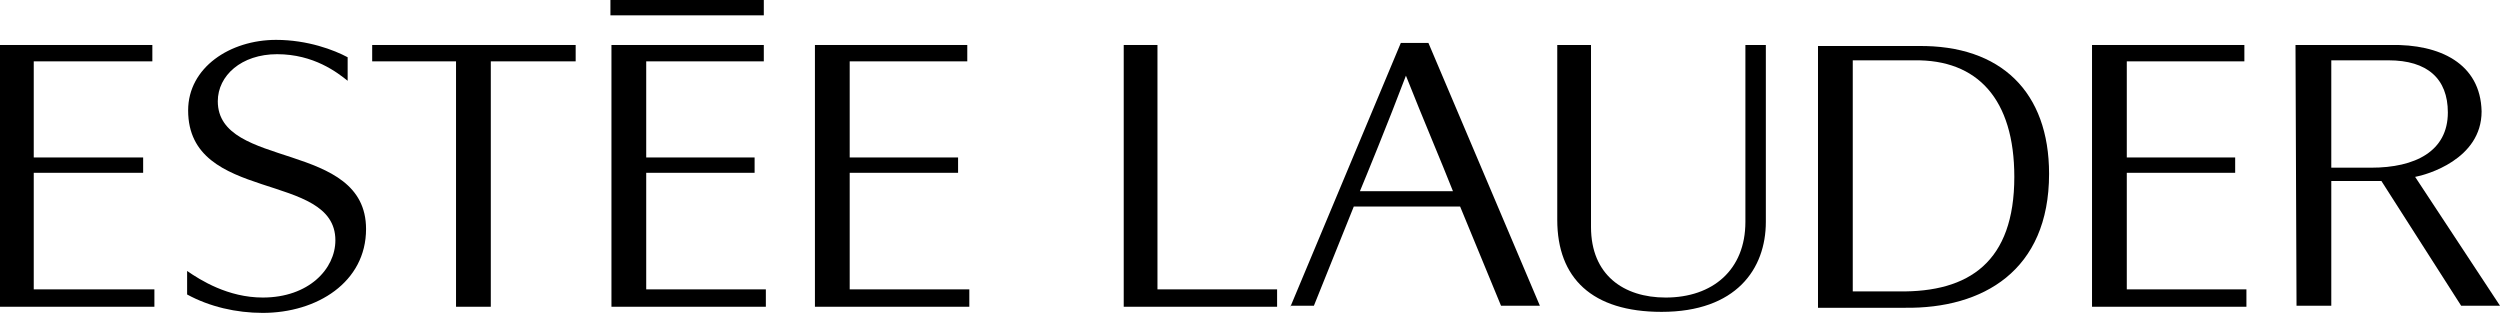
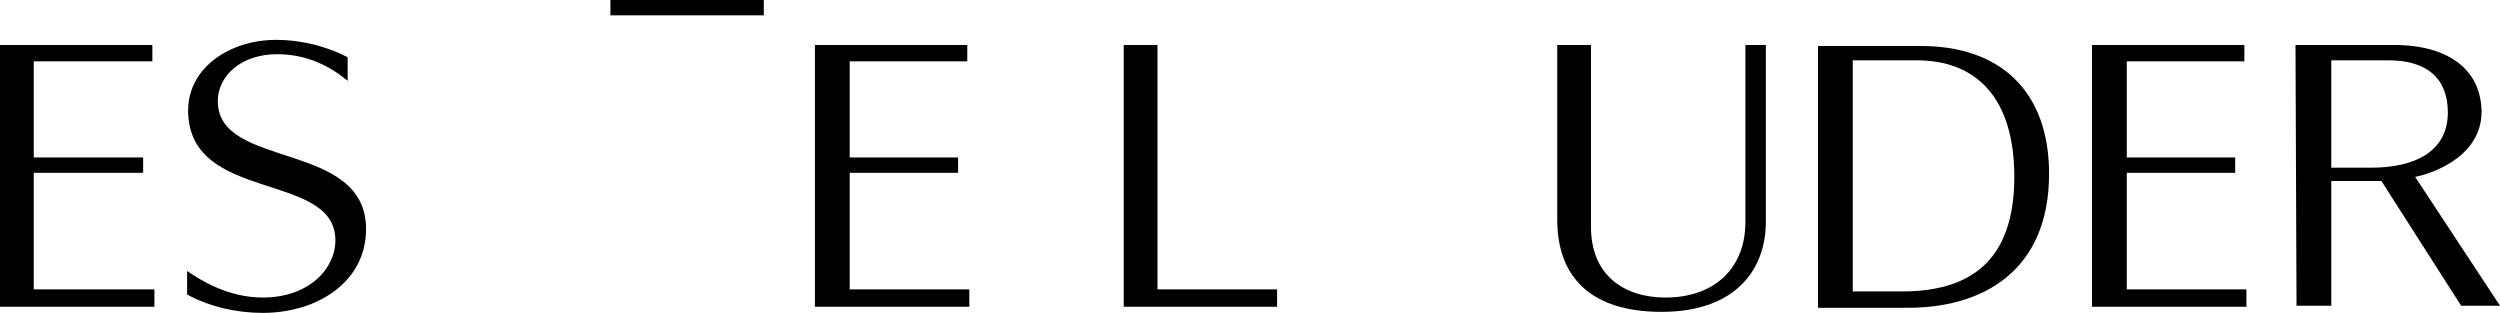
<svg xmlns="http://www.w3.org/2000/svg" version="1.1" id="Layer_1" x="0px" y="0px" viewBox="0 0 244.5 30.6" style="enable-background:new 0 0 244.5 30.6;" xml:space="preserve">
  <g>
-     <polygon points="44.6,6 44.6,30 48,30 48,6 56.3,6 56.3,4.4 36.4,4.4 36.4,6  " />
    <rect x="59.7" width="15" height="1.5" />
-     <polygon points="59.8,30 74.9,30 74.9,28.3 63.2,28.3 63.2,16.9 73.8,16.9 73.8,15.4 63.2,15.4 63.2,6 74.7,6 74.7,4.4 59.8,4.4    59.8,4.4  " />
    <polygon points="79.7,30 94.8,30 94.8,28.3 83.1,28.3 83.1,16.9 93.7,16.9 93.7,15.4 83.1,15.4 83.1,6 94.6,6 94.6,4.4 79.7,4.4    79.7,4.4  " />
    <polygon points="0,30 15.1,30 15.1,28.3 3.3,28.3 3.3,16.9 14,16.9 14,15.4 3.3,15.4 3.3,6 14.9,6 14.9,4.4 0,4.4 0,4.4  " />
    <polygon points="204.6,30 219.7,30 219.7,28.3 208,28.3 208,16.9 218.6,16.9 218.6,15.4 208,15.4 208,6 219.5,6 219.5,4.4    204.6,4.4 204.6,4.4  " />
    <polygon points="109.9,30 124.9,30 124.9,28.3 113.2,28.3 113.2,4.4 109.9,4.4  " />
-     <path d="M18.3,28.8c2.2,1.2,4.8,1.8,7.4,1.8c5.3,0,10.1-3,10.1-8.2c0-8.7-14.5-5.8-14.5-12.5c0-2.5,2.3-4.6,5.8-4.6   c3.6,0,5.9,1.8,6.9,2.6V5.6c-1.3-0.7-3.9-1.7-7-1.7c-4.5,0-8.6,2.7-8.6,6.9c0,9.1,14.4,5.9,14.4,12.7c0,2.8-2.6,5.6-7.1,5.6   c-3.4,0-6.1-1.7-7.4-2.6L18.3,28.8z" />
-     <path d="M126.2,30L137,4.2h2.7l4.2,9.9l6.7,15.8h-3.8l-4-9.7h-10.4l-3.9,9.7h-2.3V30z M142.1,18.7c-1.1-2.8-2.9-7-4.6-11.3   c-1.7,4.5-4,10.1-4.5,11.3H142.1z" />
+     <path d="M18.3,28.8c2.2,1.2,4.8,1.8,7.4,1.8c5.3,0,10.1-3,10.1-8.2c0-8.7-14.5-5.8-14.5-12.5c0-2.5,2.3-4.6,5.8-4.6   c3.6,0,5.9,1.8,6.9,2.6V5.6c-1.3-0.7-3.9-1.7-7-1.7c-4.5,0-8.6,2.7-8.6,6.9c0,9.1,14.4,5.9,14.4,12.7c0,2.8-2.6,5.6-7.1,5.6   c-3.4,0-6.1-1.7-7.4-2.6L18.3,28.8" />
    <path d="M152.3,21.5c0,5.7,3.4,9,10.2,9c7.3,0,10.2-4.2,10.2-8.8V4.4h-2v17.3c0,4.7-3.2,7.4-7.8,7.4c-4.1,0-7.3-2.2-7.3-6.9V4.4   h-3.3L152.3,21.5L152.3,21.5z" />
    <path d="M224.5,4.4h9.3c4.8-0.1,8.8,1.8,8.9,6.5c0,4.7-5.4,6.2-6.5,6.4l8.3,12.6h-3.8l-7.8-12.2H228v12.2h-3.4L224.5,4.4L224.5,4.4   z M231.9,16.4c4.3,0,7.5-1.6,7.5-5.4c0-3.3-2-5.1-5.8-5.1H228v10.5H231.9z" />
    <path d="M177.8,30V4.5h9.8c8.1-0.1,12.8,4.5,12.8,12.5c0,9.5-6.5,13.2-14.1,13.1h-8.5V30z M181.2,28.5h4.5   c6.9,0.1,11.3-2.9,11.3-11.2c0-7.6-3.6-11.5-9.8-11.4h-6V28.5z" />
  </g>
</svg>